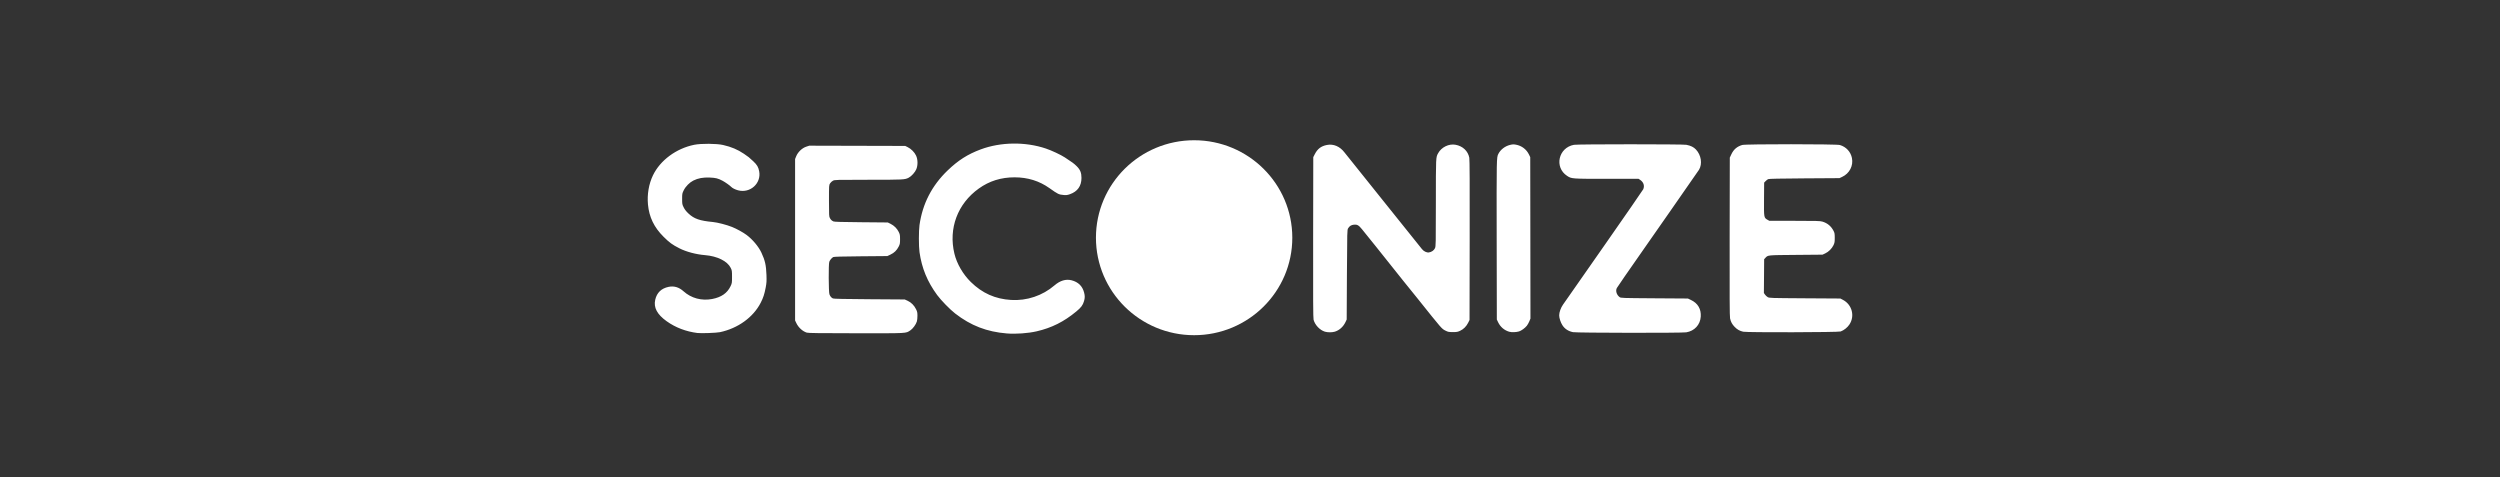
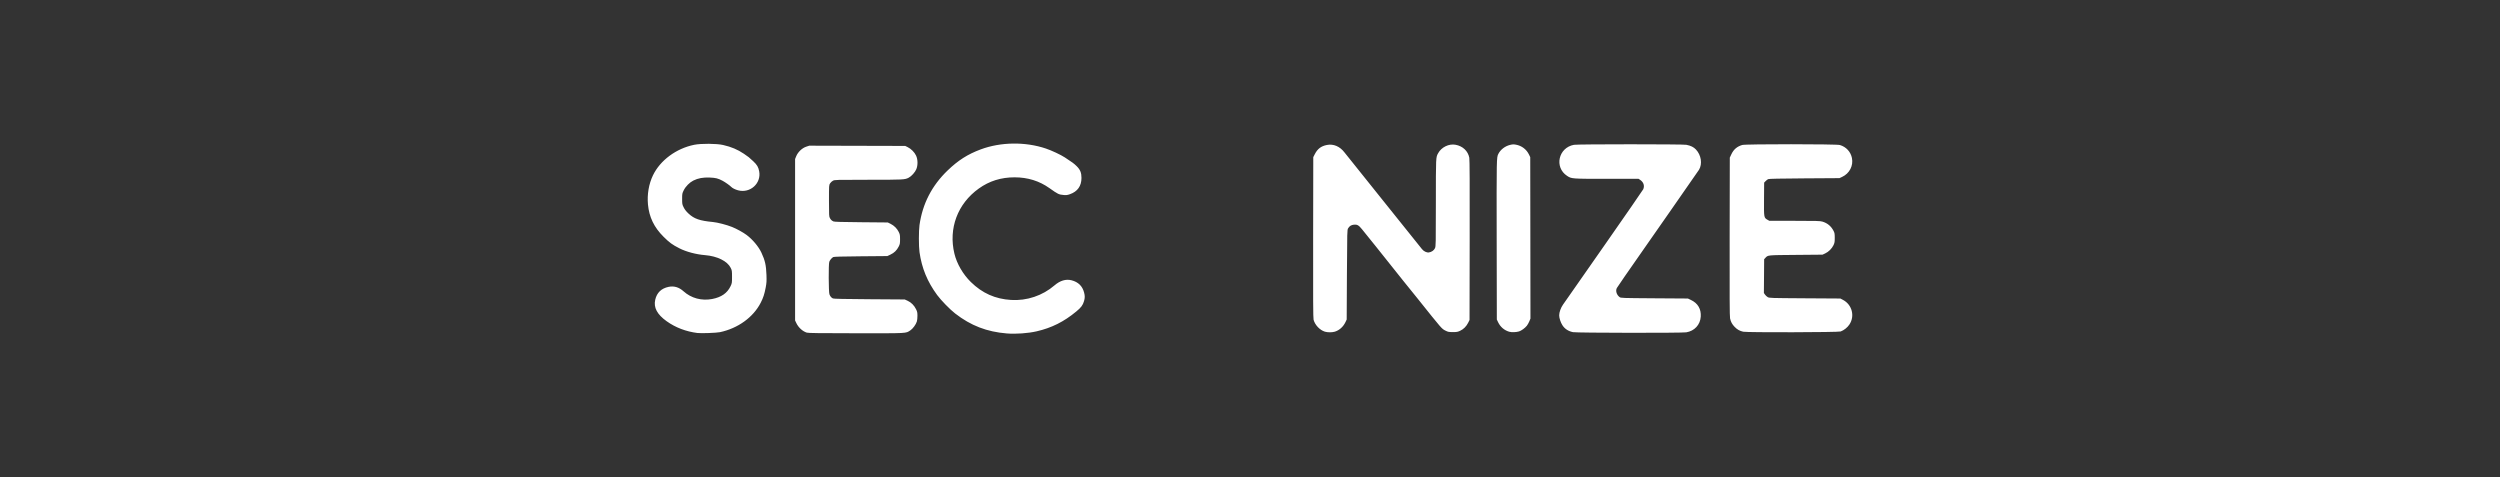
<svg xmlns="http://www.w3.org/2000/svg" width="220.0" height="42.0" viewBox="0.0 0.0 220.0 42.0" fill="none">
  <rect x="0.0" y="0.0" width="220.0" height="42.0" fill="#333333" stroke="none" />
  <path d="M88.606 29.344C86.844 29.202 85.427 28.655 84.05 27.584C83.59 27.226 82.813 26.429 82.47 25.963C81.604 24.785 81.117 23.6 80.916 22.185C80.844 21.678 80.844 20.306 80.916 19.803C81.186 17.919 82.002 16.335 83.392 14.998C84.321 14.105 85.159 13.572 86.307 13.145C88.061 12.491 90.233 12.463 92.034 13.07C92.546 13.243 93.34 13.615 93.704 13.852C94.353 14.275 94.503 14.385 94.732 14.608C95.057 14.924 95.17 15.195 95.17 15.654C95.17 16.37 94.826 16.855 94.151 17.091C93.936 17.166 93.829 17.181 93.625 17.162C93.166 17.121 93.115 17.097 92.354 16.557C91.454 15.92 90.445 15.607 89.289 15.605C88.096 15.604 87.061 15.927 86.134 16.591C84.266 17.928 83.452 20.105 83.989 22.328C84.201 23.205 84.742 24.139 85.432 24.815C86.438 25.803 87.58 26.312 88.978 26.396C90.368 26.48 91.74 26.019 92.796 25.113C93.29 24.689 93.796 24.538 94.294 24.664C94.884 24.814 95.251 25.172 95.401 25.743C95.478 26.033 95.476 26.225 95.394 26.499C95.284 26.866 95.144 27.054 94.712 27.411C93.624 28.314 92.54 28.855 91.215 29.159C90.465 29.331 89.394 29.407 88.606 29.344L88.606 29.344ZM61.374 29.304C60.368 29.177 59.444 28.824 58.669 28.271C57.824 27.668 57.504 27.066 57.66 26.378C57.801 25.758 58.197 25.376 58.834 25.244C59.317 25.144 59.749 25.272 60.155 25.637C60.83 26.243 61.741 26.488 62.663 26.313C63.475 26.159 63.996 25.799 64.287 25.19C64.414 24.924 64.418 24.898 64.418 24.361C64.418 23.837 64.412 23.794 64.302 23.572C64.007 22.978 63.122 22.54 62.036 22.451C61.253 22.388 60.388 22.157 59.787 21.851C59.165 21.535 58.908 21.348 58.39 20.832C57.559 20.006 57.123 19.103 57.021 17.994C56.939 17.1 57.095 16.19 57.461 15.428C58.097 14.107 59.508 13.062 61.093 12.741C61.698 12.619 63.057 12.628 63.631 12.759C64.361 12.926 64.903 13.154 65.464 13.532C65.867 13.803 65.921 13.847 66.29 14.194C66.623 14.507 66.739 14.703 66.808 15.075C67.007 16.134 66.016 17.03 64.956 16.749C64.695 16.68 64.442 16.552 64.337 16.437C64.236 16.328 63.813 16.028 63.59 15.91C63.188 15.696 62.984 15.645 62.449 15.624C61.861 15.601 61.431 15.681 61.014 15.89C60.679 16.059 60.338 16.403 60.17 16.743C60.033 17.019 60.028 17.047 60.028 17.503C60.028 17.955 60.034 17.99 60.163 18.249C60.258 18.441 60.384 18.601 60.592 18.796C61.085 19.257 61.578 19.427 62.74 19.537C63.146 19.575 63.952 19.785 64.418 19.972C64.834 20.14 65.394 20.448 65.702 20.678C66.231 21.074 66.752 21.695 67.004 22.232C67.322 22.911 67.419 23.339 67.449 24.197C67.468 24.739 67.457 24.903 67.381 25.305C67.271 25.885 67.165 26.21 66.94 26.646C66.282 27.925 64.947 28.889 63.362 29.23C63.057 29.295 61.705 29.345 61.374 29.303L61.374 29.304ZM70.999 29.272C70.628 29.157 70.263 28.823 70.076 28.429L69.968 28.201V13.992L70.068 13.746C70.216 13.38 70.585 13.028 70.944 12.91L71.216 12.82L79.66 12.842L79.867 12.943C80.176 13.093 80.479 13.397 80.616 13.696C80.773 14.038 80.782 14.526 80.638 14.887C80.533 15.15 80.209 15.512 79.969 15.635C79.618 15.815 79.557 15.819 76.438 15.819C73.562 15.82 73.459 15.822 73.305 15.9C73.217 15.945 73.101 16.051 73.047 16.137C72.95 16.292 72.95 16.295 72.95 17.668C72.95 18.942 72.956 19.054 73.029 19.187C73.115 19.343 73.184 19.409 73.344 19.486C73.419 19.523 74.071 19.541 75.787 19.556L78.127 19.577L78.376 19.7C78.685 19.854 78.936 20.104 79.088 20.41C79.192 20.62 79.204 20.688 79.204 21.055C79.204 21.429 79.193 21.488 79.081 21.706C78.915 22.032 78.691 22.25 78.362 22.404L78.086 22.534L75.746 22.554C74.075 22.569 73.382 22.588 73.323 22.622C73.185 22.702 73.026 22.895 72.976 23.043C72.904 23.256 72.915 25.688 72.989 25.893C73.056 26.078 73.159 26.2 73.302 26.265C73.375 26.298 74.324 26.318 76.512 26.332L79.618 26.353L79.876 26.471C80.187 26.613 80.446 26.874 80.613 27.213C80.716 27.421 80.734 27.508 80.735 27.788C80.736 27.97 80.713 28.195 80.684 28.289C80.601 28.561 80.323 28.938 80.102 29.079C79.684 29.345 79.96 29.33 75.357 29.327C72.069 29.325 71.132 29.313 70.999 29.272L70.999 29.272ZM138.43 29.231C138.012 29.147 137.705 28.947 137.493 28.621C137.337 28.383 137.208 27.988 137.208 27.75C137.208 27.482 137.352 27.079 137.546 26.804C137.642 26.669 137.823 26.41 137.949 26.23C138.25 25.803 144.541 16.809 144.607 16.652C144.738 16.345 144.634 16.03 144.335 15.831L144.196 15.737L141.396 15.737C138.293 15.736 138.299 15.736 137.903 15.476C136.754 14.72 137.137 12.995 138.51 12.743C138.848 12.682 148.089 12.681 148.399 12.742C148.795 12.821 149.038 12.941 149.241 13.155C149.706 13.648 149.824 14.422 149.514 14.937C145.999 20.016 142.415 25.091 142.28 25.349C142.153 25.593 142.263 25.952 142.523 26.143C142.639 26.228 142.677 26.229 145.588 26.25L148.536 26.27L148.805 26.398C149.411 26.685 149.71 27.194 149.666 27.864C149.62 28.581 149.114 29.128 148.39 29.245C147.986 29.31 138.759 29.297 138.43 29.23L138.43 29.231ZM116.587 29.186C116.144 29.049 115.72 28.602 115.595 28.139C115.556 27.997 115.547 26.318 115.556 20.891L115.568 13.828L115.705 13.561C115.943 13.099 116.25 12.863 116.752 12.76C117.34 12.638 117.909 12.879 118.325 13.426C118.638 13.836 124.76 21.443 125.127 21.913C125.285 22.116 125.54 22.241 125.742 22.214C125.976 22.183 126.19 22.034 126.278 21.84C126.352 21.68 126.356 21.486 126.356 17.837C126.357 13.766 126.353 13.851 126.558 13.479C126.85 12.95 127.504 12.632 128.084 12.738C128.724 12.854 129.184 13.289 129.298 13.882C129.33 14.046 129.34 16.207 129.331 21.137L129.319 28.159L129.201 28.398C129.041 28.721 128.789 28.974 128.49 29.11C128.273 29.21 128.193 29.224 127.847 29.223C127.496 29.222 127.427 29.209 127.217 29.104C126.864 28.927 126.937 29.01 124.747 26.27C123.1 24.251 121.499 22.194 119.855 20.173C119.565 19.817 119.436 19.744 119.141 19.772C118.909 19.794 118.753 19.893 118.633 20.094C118.552 20.23 118.55 20.327 118.529 24.176L118.509 28.118L118.4 28.349C118.205 28.759 117.86 29.068 117.459 29.189C117.218 29.261 116.826 29.26 116.587 29.186L116.587 29.186ZM132.815 29.194C132.385 29.073 132.027 28.767 131.83 28.349L131.721 28.118L131.708 21.117C131.695 13.901 131.696 13.853 131.856 13.541C132.049 13.162 132.443 12.86 132.882 12.752C133.108 12.697 133.199 12.694 133.407 12.732C133.911 12.825 134.329 13.142 134.552 13.602L134.661 13.828L134.671 20.932L134.68 28.036L134.58 28.279C134.524 28.412 134.425 28.588 134.359 28.669C134.191 28.877 133.876 29.105 133.674 29.165C133.42 29.241 133.031 29.254 132.815 29.194ZM153.403 29.191C153.09 29.121 152.878 29.002 152.651 28.768C152.425 28.535 152.312 28.327 152.245 28.016C152.209 27.846 152.2 26.05 152.209 20.829L152.222 13.869L152.363 13.57C152.564 13.146 152.858 12.895 153.314 12.758C153.609 12.669 161.614 12.672 161.91 12.761C162.464 12.927 162.857 13.352 162.97 13.905C163.109 14.585 162.756 15.265 162.107 15.567L161.872 15.676L158.787 15.696C156.59 15.711 155.671 15.73 155.597 15.764C155.541 15.79 155.438 15.87 155.37 15.941L155.245 16.071L155.234 17.516C155.221 19.15 155.223 19.16 155.54 19.34L155.701 19.432L157.92 19.433C159.836 19.433 160.169 19.442 160.363 19.499C160.813 19.631 161.139 19.901 161.355 20.321C161.444 20.495 161.458 20.575 161.458 20.932C161.458 21.291 161.444 21.372 161.347 21.577C161.206 21.875 160.918 22.161 160.617 22.301L160.381 22.41L158.041 22.431C155.483 22.453 155.589 22.443 155.349 22.697L155.245 22.807L155.234 24.294L155.222 25.782L155.317 25.921C155.369 25.998 155.477 26.099 155.556 26.145C155.698 26.228 155.767 26.23 158.828 26.25L161.955 26.27L162.174 26.385C162.98 26.806 163.245 27.808 162.748 28.557C162.572 28.823 162.274 29.06 161.978 29.17C161.769 29.248 153.744 29.267 153.402 29.191L153.403 29.191Z" fill="white" />
-   <path d="M105.083 28.279C109.182 28.279 112.505 24.984 112.505 20.92C112.505 16.855 109.182 13.56 105.083 13.56C100.984 13.56 97.661 16.855 97.661 20.92C97.661 24.984 100.984 28.279 105.083 28.279Z" fill="white" stroke="white" stroke-width="2.436" stroke-linecap="round" />
</svg>